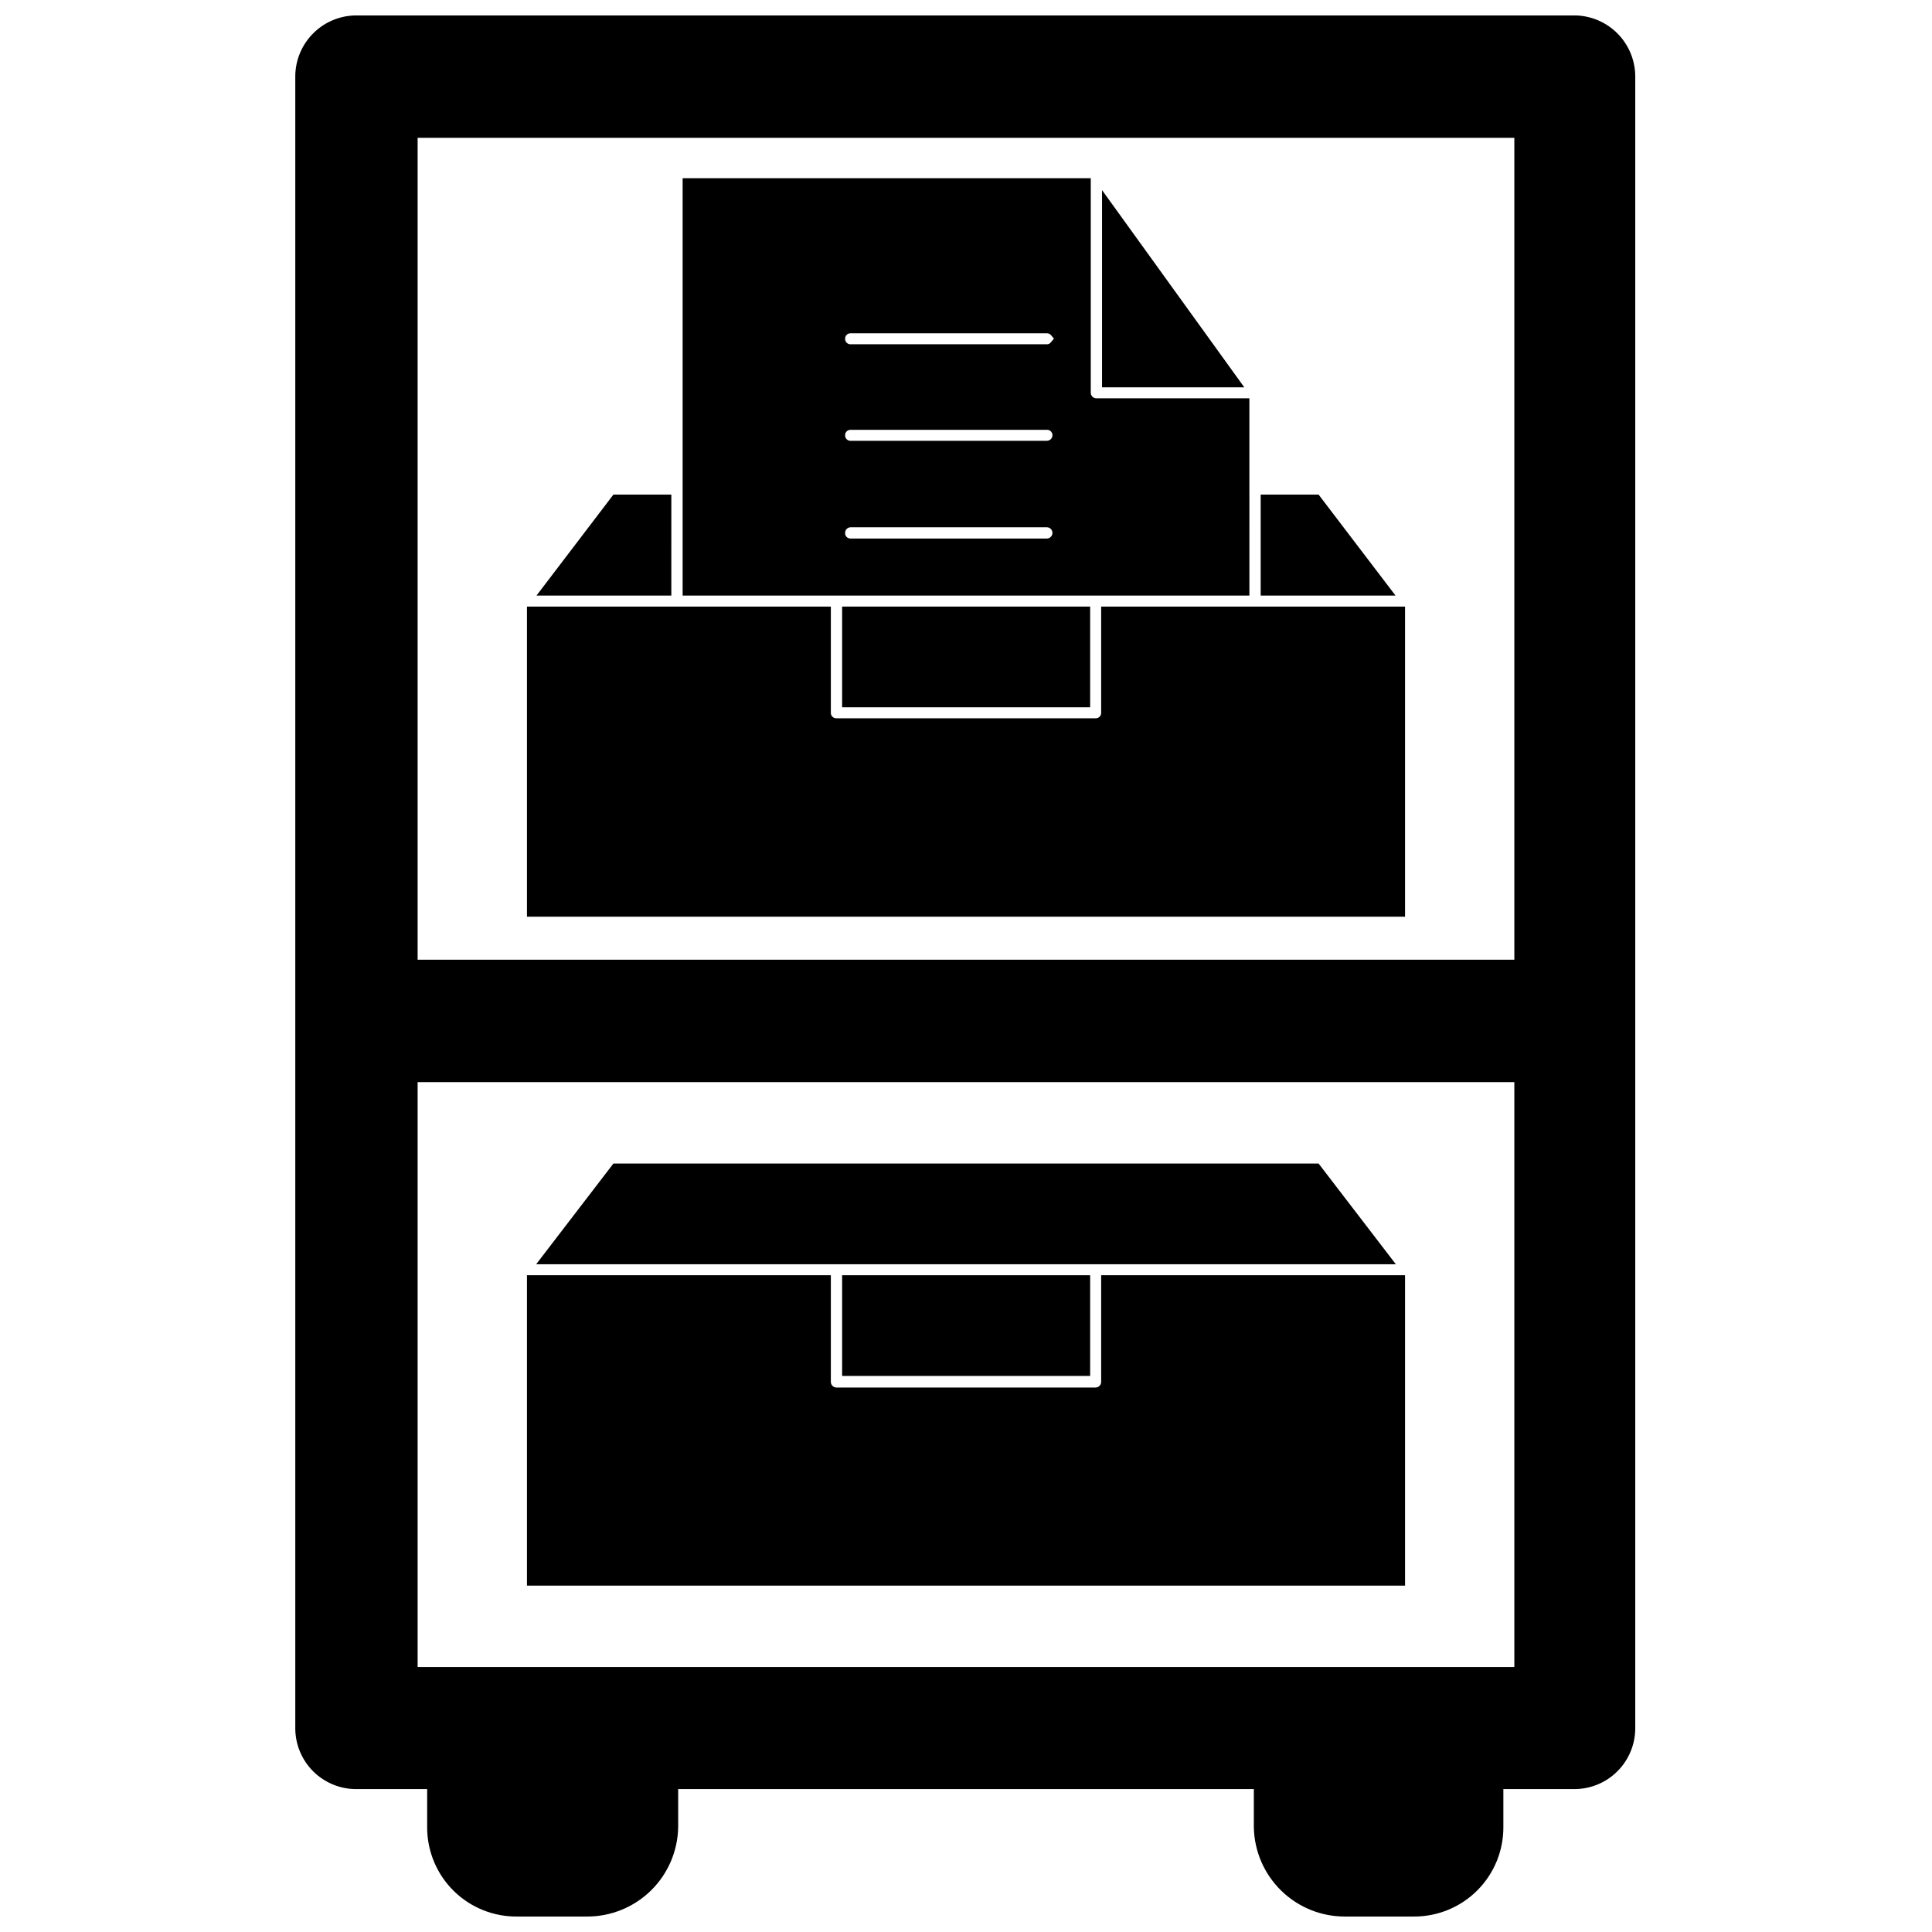
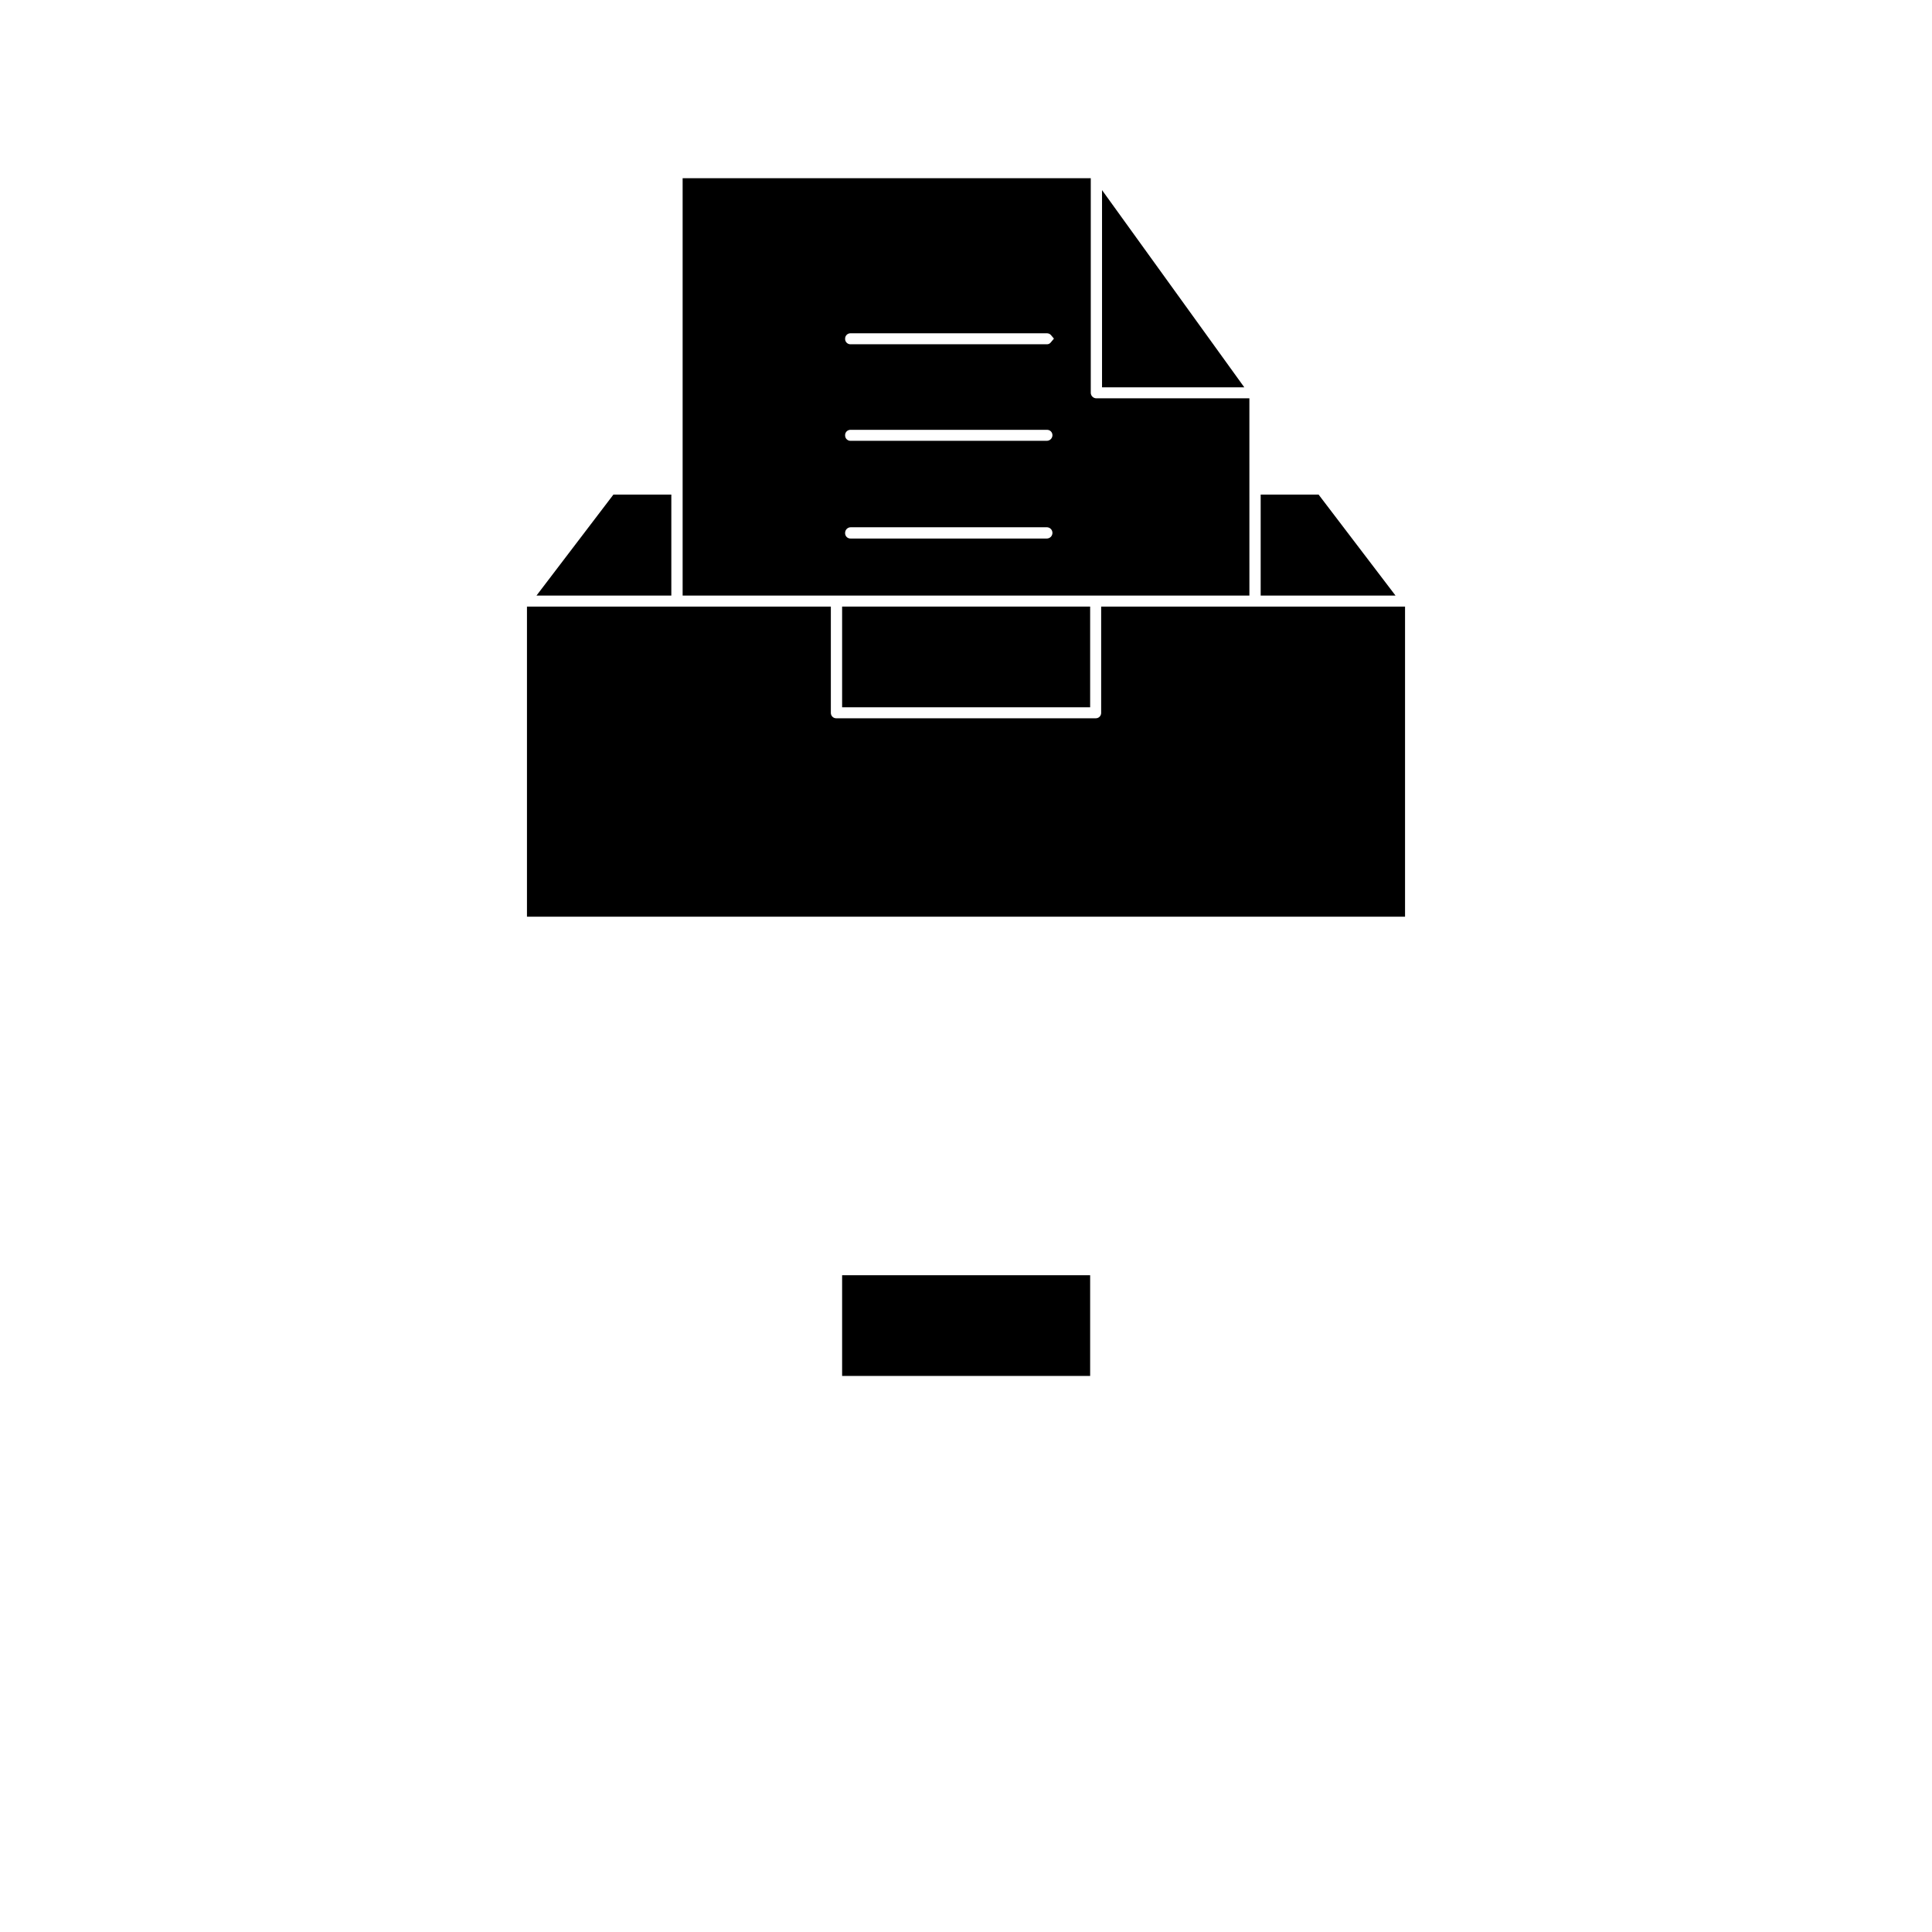
<svg xmlns="http://www.w3.org/2000/svg" width="800px" height="800px" version="1.1" viewBox="144 144 512 512">
  <defs>
    <clipPath id="a">
-       <path d="m222 148.09h356v503.81h-356z" />
-     </clipPath>
+       </clipPath>
  </defs>
  <g clip-path="url(#a)">
    <path d="m561.53 148.09h-322.75 0.004c-4.356-0.086-8.562 1.586-11.672 4.637s-4.863 7.223-4.859 11.578v437.69c0 4.293 1.711 8.41 4.754 11.438 3.043 3.027 7.168 4.719 11.461 4.699h18.734v10.156c0 6.332 2.543 12.398 7.055 16.84 4.516 4.438 10.625 6.879 16.957 6.773h18.422-0.004c6.309 0.004 12.367-2.473 16.871-6.887s7.094-10.422 7.219-16.727v-10.156h152.56v10.156c0.125 6.305 2.719 12.312 7.223 16.727s10.559 6.891 16.867 6.887h18.422c6.262 0 12.27-2.488 16.699-6.918 4.426-4.426 6.914-10.434 6.914-16.695v-10.156h18.738c4.293 0.02 8.418-1.672 11.461-4.699 3.043-3.027 4.754-7.144 4.754-11.438v-437.69c0-4.231-1.652-8.297-4.609-11.328-2.957-3.031-6.981-4.785-11.215-4.887zm-16.215 437.68h-290.64v-155h290.64zm0-187.43h-290.64v-217.82h290.64z" />
  </g>
  <path d="m367.17 304.75h65.73v26.688h-65.73z" />
  <path d="m475.1 249.56h-40.539c-0.797 0.004-1.457-0.621-1.496-1.414v-56.914h-108.16v110.6h150.2zm-53.688 37.156h-51.957c-0.402 0.023-0.797-0.125-1.082-0.41s-0.434-0.68-0.41-1.086c0-0.824 0.668-1.492 1.492-1.492h51.957c0.828 0 1.496 0.668 1.496 1.492 0 0.828-0.668 1.496-1.496 1.496zm0-25.898h-51.957c-0.387 0.023-0.77-0.117-1.051-0.387-0.285-0.266-0.445-0.641-0.441-1.031-0.023-0.402 0.125-0.797 0.41-1.082 0.285-0.285 0.68-0.434 1.082-0.41h51.957c0.402-0.023 0.797 0.125 1.082 0.41 0.285 0.285 0.438 0.68 0.414 1.082-0.043 0.797-0.699 1.418-1.496 1.418zm1.102-26.133c-0.246 0.363-0.664 0.57-1.102 0.551h-51.957c-0.402 0.023-0.797-0.129-1.082-0.414-0.285-0.285-0.434-0.68-0.41-1.082-0.004-0.391 0.156-0.762 0.441-1.031 0.281-0.27 0.664-0.406 1.051-0.387h51.957c0.418-0.012 0.824 0.16 1.102 0.473l0.789 0.945z" />
  <path d="m321.91 275.07h-15.348l-20.391 26.766h35.738z" />
  <path d="m493.44 275.07h-15.348v26.766h35.738z" />
  <path d="m436.05 194.38v52.27h37.707z" />
  <path d="m516.35 304.75h-80.531v28.184c0 0.391-0.16 0.762-0.441 1.031-0.285 0.266-0.664 0.406-1.055 0.387h-68.645c-0.387 0.02-0.77-0.121-1.051-0.387-0.285-0.27-0.445-0.641-0.445-1.031v-28.184h-80.531v82.184h232.7z" />
-   <path d="m493.44 452.35h-186.88l-20.469 26.688h227.82z" />
  <path d="m367.17 481.95h65.73v26.688h-65.73z" />
-   <path d="m516.35 481.95h-80.531v28.262c0 0.824-0.668 1.496-1.496 1.496h-68.645c-0.824 0-1.496-0.672-1.496-1.496v-28.262h-80.531v82.262h232.7z" />
</svg>